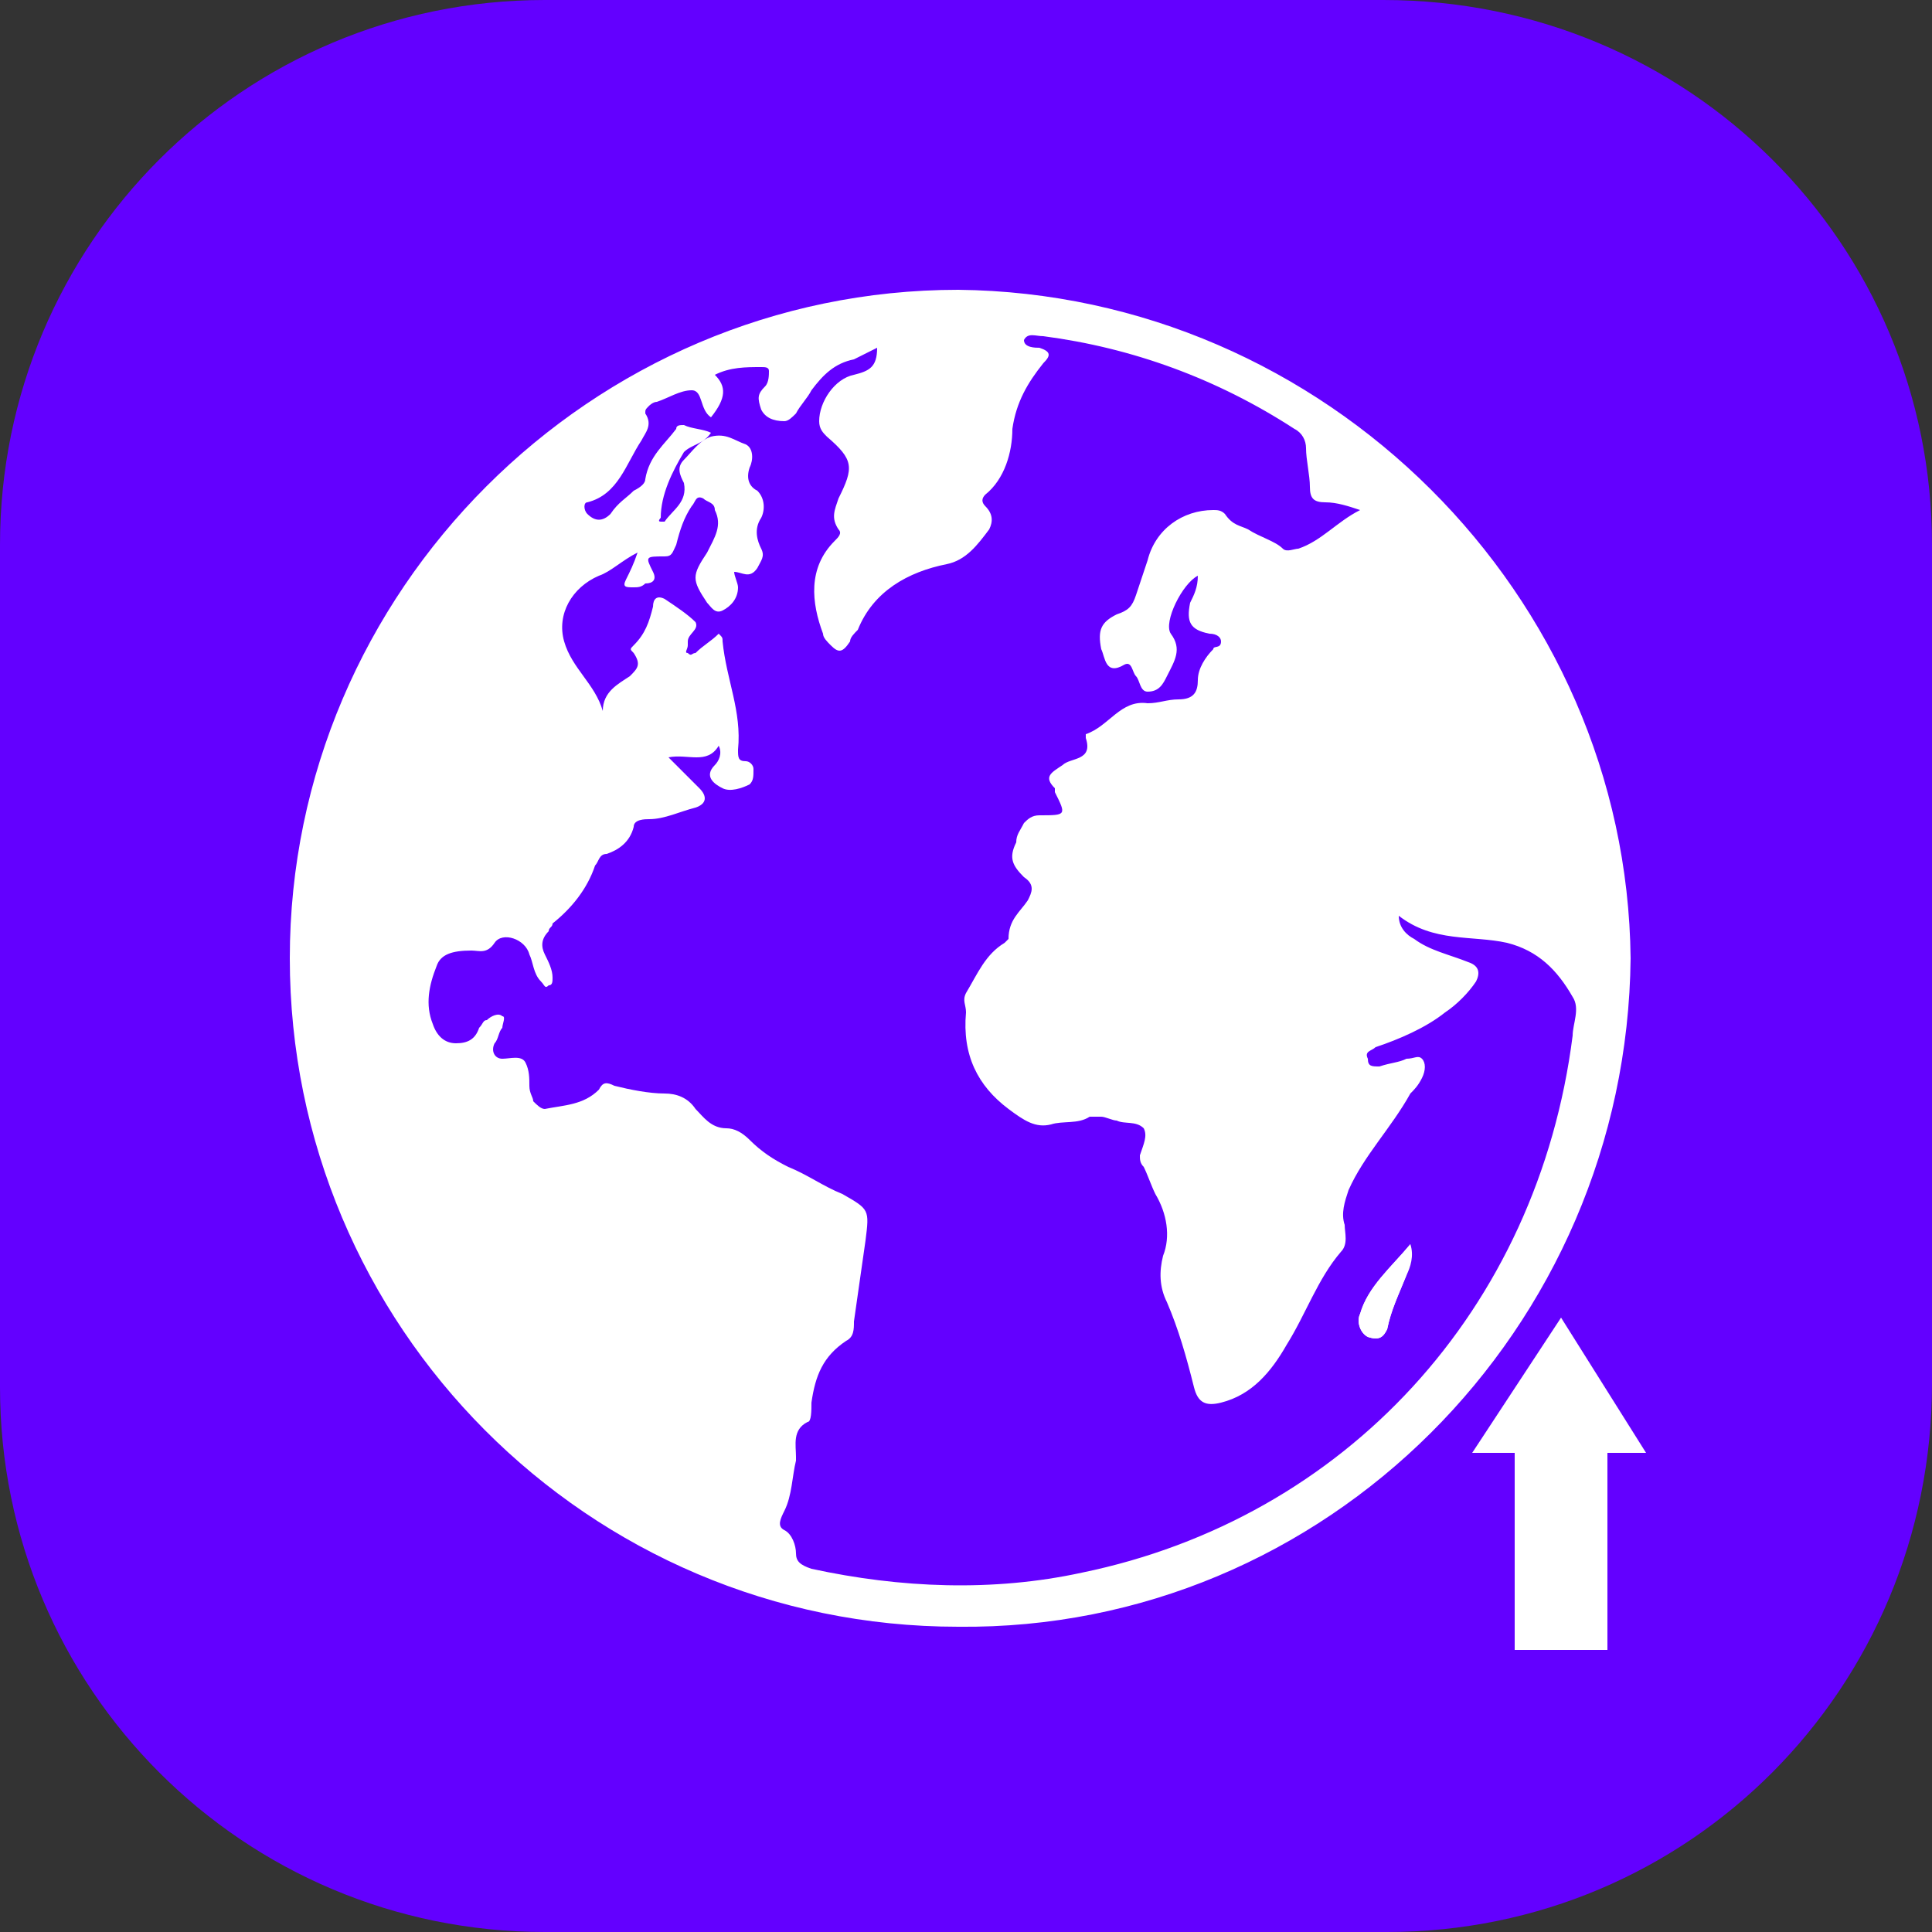
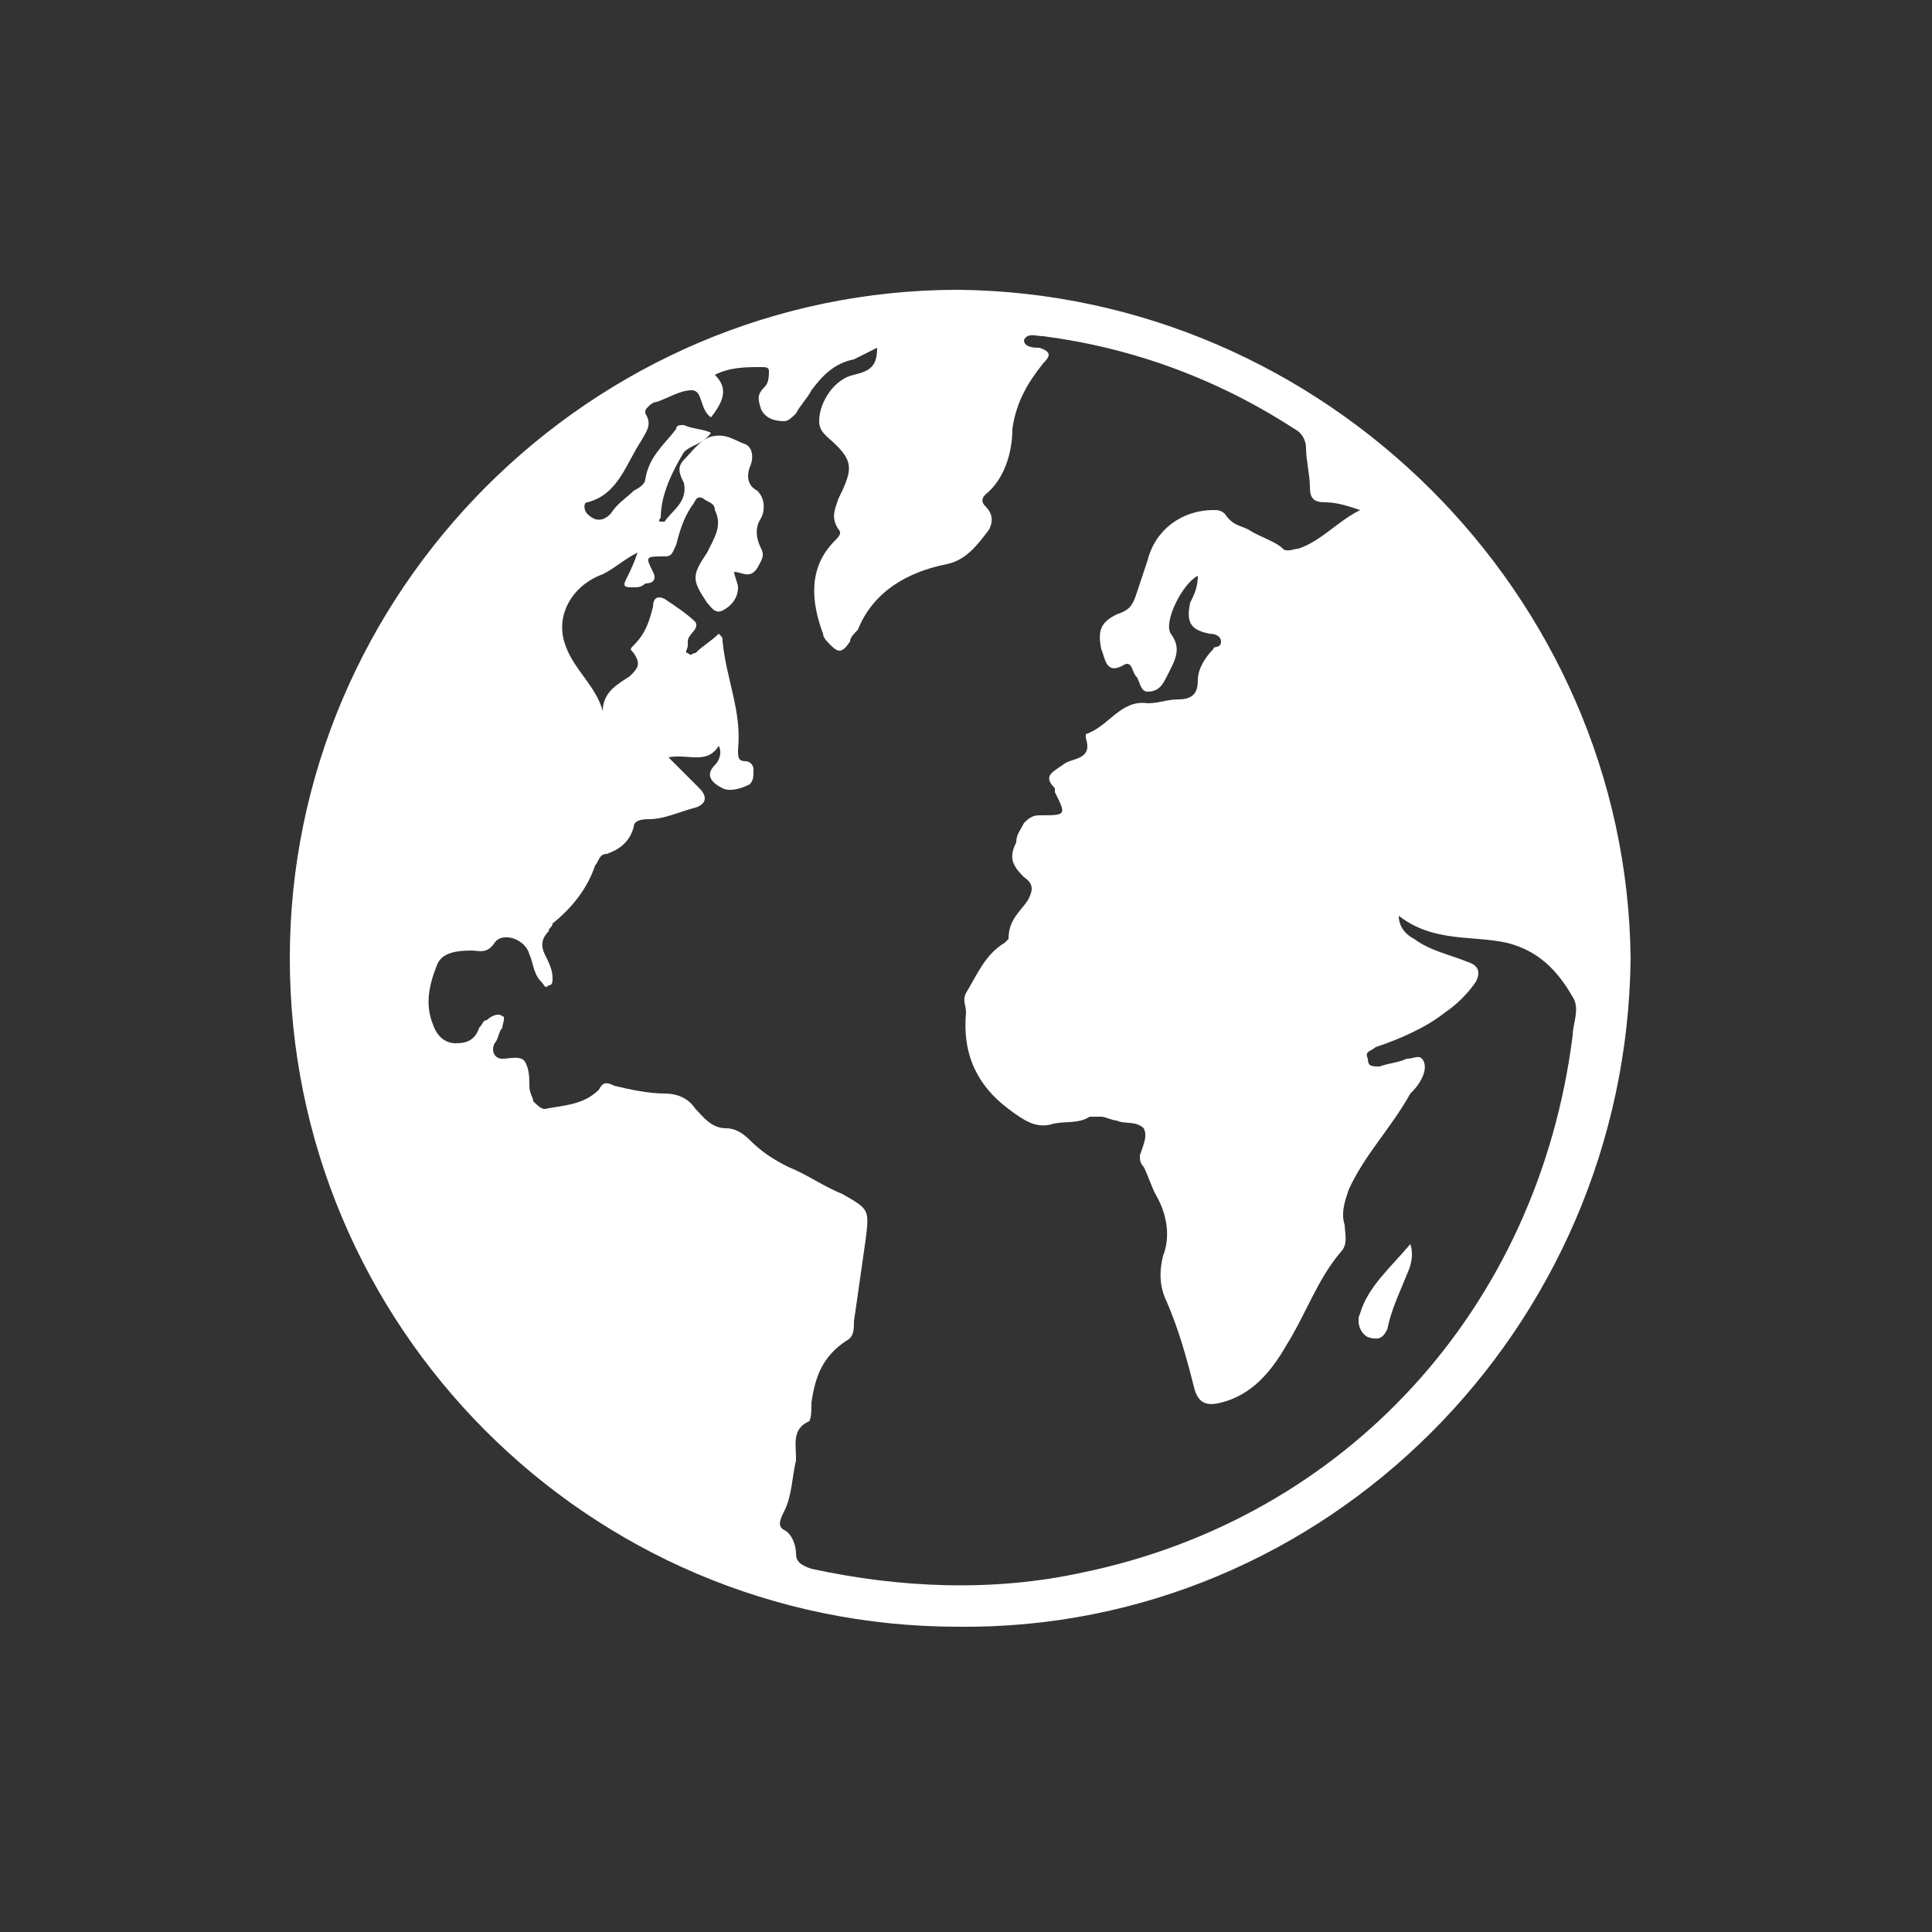
<svg xmlns="http://www.w3.org/2000/svg" version="1.1" id="Layer_1" x="0px" y="0px" viewBox="0 0 50 50" style="enable-background:new 0 0 50 50;" xml:space="preserve">
  <rect x="0" y="0" width="50" height="50" fill="#333333" stroke="none" />
  <style type="text/css">
	.st0{fill:#6300FF;}
	.st1{fill:#FFFFFF;}
</style>
  <g>
    <g id="tally_Partner_9_">
      <g>
-         <path class="st0" d="M35.9,50H14.1C6.3,50,0,43.7,0,35.9V14.1C0,6.3,6.3,0,14.1,0h21.7C43.7,0,50,6.3,50,14.1v21.7     C50,43.7,43.7,50,35.9,50z" />
-       </g>
+         </g>
    </g>
    <g>
      <path class="st1" d="M36.5,32.2c0.1,0.3,0,0.6-0.1,0.8c-0.2,0.5-0.4,0.9-0.5,1.4c-0.1,0.2-0.2,0.3-0.5,0.2    c-0.2-0.1-0.3-0.4-0.2-0.6C35.4,33.3,36,32.8,36.5,32.2z" />
      <path class="st1" d="M24.8,7.5c-9.5,0-17.3,7.8-17.3,17.3c0,9.5,7.7,17.3,17.3,17.3c9.5,0.1,17.3-7.7,17.4-17.3    C42.1,15.4,34.3,7.6,24.8,7.5z M28,40.7c-2.3,0.5-4.7,0.4-7-0.1c-0.3-0.1-0.4-0.2-0.4-0.4c0-0.2-0.1-0.5-0.3-0.6    c-0.2-0.1-0.1-0.3,0-0.5c0.2-0.4,0.2-0.9,0.3-1.3c0,0,0-0.1,0-0.1c0-0.3-0.1-0.7,0.3-0.9c0.1,0,0.1-0.3,0.1-0.5    c0.1-0.7,0.3-1.2,0.9-1.6c0.2-0.1,0.2-0.3,0.2-0.5c0.1-0.7,0.2-1.4,0.3-2.1c0.1-0.8,0.1-0.8-0.6-1.2c-0.5-0.2-0.9-0.5-1.4-0.7    c-0.4-0.2-0.7-0.4-1-0.7c-0.2-0.2-0.4-0.3-0.6-0.3c-0.4,0-0.6-0.3-0.8-0.5c-0.2-0.3-0.5-0.4-0.8-0.4c-0.4,0-0.9-0.1-1.3-0.2    c-0.2-0.1-0.3-0.1-0.4,0.1c-0.4,0.4-0.9,0.4-1.4,0.5c-0.1,0-0.2-0.1-0.3-0.2c0-0.1-0.1-0.2-0.1-0.4c0-0.2,0-0.4-0.1-0.6    c-0.1-0.2-0.4-0.1-0.6-0.1c-0.2,0-0.3-0.2-0.2-0.4c0.1-0.1,0.1-0.3,0.2-0.4c0-0.1,0.1-0.3,0-0.3c-0.1-0.1-0.3,0-0.4,0.1    c-0.1,0-0.1,0.1-0.2,0.2c-0.1,0.3-0.3,0.4-0.6,0.4c-0.3,0-0.5-0.2-0.6-0.5c-0.2-0.5-0.1-1,0.1-1.5c0.1-0.3,0.4-0.4,0.9-0.4    c0.2,0,0.4,0.1,0.6-0.2c0.2-0.3,0.8-0.1,0.9,0.3c0.1,0.2,0.1,0.5,0.3,0.7c0.1,0.1,0.1,0.2,0.2,0.1c0.1,0,0.1-0.1,0.1-0.2    c0-0.2-0.1-0.4-0.2-0.6c-0.1-0.2-0.1-0.4,0.1-0.6c0-0.1,0.1-0.1,0.1-0.2c0.5-0.4,0.9-0.9,1.1-1.5c0.1-0.1,0.1-0.3,0.3-0.3    c0.3-0.1,0.6-0.3,0.7-0.7c0-0.2,0.3-0.2,0.4-0.2c0.4,0,0.8-0.2,1.2-0.3c0.3-0.1,0.3-0.3,0.1-0.5c-0.1-0.1-0.2-0.2-0.4-0.4    c-0.1-0.1-0.2-0.2-0.4-0.4c0.5-0.1,1,0.2,1.3-0.3c0.1,0.2,0,0.4-0.1,0.5c-0.3,0.3,0,0.5,0.2,0.6c0.2,0.1,0.5,0,0.7-0.1    c0.1-0.1,0.1-0.2,0.1-0.4c0-0.1-0.1-0.2-0.2-0.2c-0.2,0-0.2-0.1-0.2-0.3c0.1-1-0.3-1.8-0.4-2.8c0-0.1,0-0.1-0.1-0.2    c-0.2,0.2-0.4,0.3-0.6,0.5c-0.1,0-0.1,0.1-0.2,0c-0.1,0,0-0.1,0-0.2c0,0,0,0,0-0.1c0-0.2,0.3-0.3,0.2-0.5    c-0.2-0.2-0.5-0.4-0.8-0.6c-0.2-0.1-0.3,0-0.3,0.2c-0.1,0.4-0.2,0.7-0.5,1c-0.1,0.1-0.1,0.1,0,0.2c0.2,0.3,0.1,0.4-0.1,0.6    c-0.3,0.2-0.7,0.4-0.7,0.9c-0.2-0.7-0.8-1.1-1-1.8c-0.2-0.7,0.2-1.4,0.9-1.7c0.3-0.1,0.6-0.4,1-0.6c-0.1,0.3-0.2,0.5-0.3,0.7    c-0.1,0.2,0,0.2,0.2,0.2c0.1,0,0.2,0,0.3-0.1c0.2,0,0.3-0.1,0.2-0.3c-0.2-0.4-0.2-0.4,0.3-0.4c0.2,0,0.2-0.1,0.3-0.3    c0.1-0.4,0.2-0.7,0.4-1c0.1-0.1,0.1-0.3,0.3-0.2c0.1,0.1,0.3,0.1,0.3,0.3c0.2,0.4,0,0.7-0.2,1.1c-0.4,0.6-0.4,0.7,0,1.3    c0.1,0.1,0.2,0.3,0.4,0.2c0.2-0.1,0.4-0.3,0.4-0.6c0-0.1-0.1-0.3-0.1-0.4c0.2,0,0.4,0.2,0.6-0.1c0.1-0.2,0.2-0.3,0.1-0.5    c-0.1-0.2-0.2-0.5,0-0.8c0.1-0.2,0.1-0.5-0.1-0.7c-0.2-0.1-0.3-0.3-0.2-0.6c0.1-0.2,0.1-0.5-0.1-0.6c-0.3-0.1-0.5-0.3-0.9-0.2    c-0.3,0.1-0.5,0.4-0.7,0.6c-0.2,0.2-0.1,0.4,0,0.6c0.1,0.5-0.3,0.7-0.5,1c0,0-0.1,0-0.1,0c-0.1,0,0-0.1,0-0.1    c0-0.6,0.3-1.2,0.6-1.7c0.2-0.2,0.5-0.2,0.7-0.5c-0.2-0.1-0.5-0.1-0.7-0.2c-0.1,0-0.2,0-0.2,0.1c-0.3,0.4-0.7,0.7-0.8,1.3    c0,0.1-0.1,0.2-0.3,0.3c-0.2,0.2-0.4,0.3-0.6,0.6c-0.2,0.2-0.4,0.2-0.6,0c-0.1-0.1-0.1-0.3,0-0.3c0.8-0.2,1-1,1.4-1.6    c0.1-0.2,0.3-0.4,0.1-0.7c0-0.1,0-0.1,0.1-0.2c0,0,0.1-0.1,0.2-0.1c0.3-0.1,0.6-0.3,0.9-0.3c0.3,0,0.2,0.5,0.5,0.7    c0.4-0.5,0.4-0.8,0.1-1.1c0.4-0.2,0.8-0.2,1.2-0.2c0.1,0,0.2,0,0.2,0.1c0,0.1,0,0.3-0.1,0.4c-0.2,0.2-0.2,0.3-0.1,0.6    c0.1,0.2,0.3,0.3,0.6,0.3c0.1,0,0.2-0.1,0.3-0.2c0.1-0.2,0.3-0.4,0.4-0.6c0.3-0.4,0.6-0.7,1.1-0.8c0.2-0.1,0.4-0.2,0.6-0.3    c0,0.5-0.2,0.6-0.6,0.7c-0.5,0.1-0.9,0.7-0.9,1.2c0,0.2,0.1,0.3,0.2,0.4c0.7,0.6,0.7,0.8,0.3,1.6c-0.1,0.3-0.2,0.5,0,0.8    c0.1,0.1,0,0.2-0.1,0.3c-0.7,0.7-0.6,1.6-0.3,2.4c0,0.1,0.1,0.2,0.2,0.3c0.2,0.2,0.3,0.2,0.5-0.1c0-0.1,0.1-0.2,0.2-0.3    c0.4-1,1.3-1.5,2.3-1.7c0.5-0.1,0.8-0.5,1.1-0.9c0.1-0.2,0.1-0.4-0.1-0.6c-0.1-0.1-0.1-0.2,0-0.3c0.5-0.4,0.7-1.1,0.7-1.7    c0.1-0.7,0.4-1.2,0.8-1.7c0.2-0.2,0.2-0.3-0.1-0.4c-0.1,0-0.4,0-0.4-0.2c0.1-0.2,0.3-0.1,0.5-0.1c2.3,0.3,4.5,1.1,6.5,2.4    c0.2,0.1,0.3,0.3,0.3,0.5c0,0.3,0.1,0.7,0.1,1c0,0.3,0.1,0.4,0.4,0.4c0.3,0,0.6,0.1,0.9,0.2c-0.6,0.3-1,0.8-1.6,1    c-0.1,0-0.3,0.1-0.4,0c-0.2-0.2-0.6-0.3-0.9-0.5c-0.2-0.1-0.4-0.1-0.6-0.4c-0.1-0.1-0.2-0.1-0.3-0.1c-0.8,0-1.5,0.5-1.7,1.3    c-0.1,0.3-0.2,0.6-0.3,0.9c-0.1,0.3-0.2,0.4-0.5,0.5c-0.4,0.2-0.5,0.4-0.4,0.9c0.1,0.2,0.1,0.7,0.6,0.4c0.2-0.1,0.2,0.2,0.3,0.3    c0.1,0.1,0.1,0.4,0.3,0.4c0.3,0,0.4-0.2,0.5-0.4c0.2-0.4,0.4-0.7,0.1-1.1c-0.2-0.3,0.3-1.3,0.7-1.5c0,0.3-0.1,0.5-0.2,0.7    c-0.1,0.5,0,0.7,0.5,0.8c0.2,0,0.3,0.1,0.3,0.2c0,0.2-0.2,0.1-0.2,0.2c-0.2,0.2-0.4,0.5-0.4,0.8c0,0.3-0.1,0.5-0.5,0.5    c-0.3,0-0.5,0.1-0.8,0.1c-0.7-0.1-1,0.6-1.6,0.8c0,0,0,0,0,0.1c0.2,0.6-0.4,0.5-0.6,0.7c-0.3,0.2-0.5,0.3-0.2,0.6c0,0,0,0,0,0.1    c0.3,0.6,0.3,0.6-0.4,0.6c-0.2,0-0.3,0.1-0.4,0.2c-0.1,0.2-0.2,0.3-0.2,0.5c-0.2,0.4-0.1,0.6,0.2,0.9c0.3,0.2,0.2,0.4,0.1,0.6    c-0.2,0.3-0.5,0.5-0.5,1c0,0-0.1,0.1-0.1,0.1c-0.5,0.3-0.7,0.8-1,1.3c-0.1,0.2,0,0.3,0,0.5c-0.1,1.1,0.3,1.9,1.1,2.5    c0.4,0.3,0.7,0.5,1.1,0.4c0.3-0.1,0.7,0,1-0.2c0.1,0,0.2,0,0.3,0c0.1,0,0.3,0.1,0.4,0.1c0.2,0.1,0.5,0,0.7,0.2    c0.1,0.2,0,0.4-0.1,0.7c0,0.1,0,0.2,0.1,0.3c0.1,0.2,0.2,0.5,0.3,0.7c0.3,0.5,0.4,1.1,0.2,1.6c-0.1,0.4-0.1,0.8,0.1,1.2    c0.3,0.7,0.5,1.4,0.7,2.2c0.1,0.4,0.3,0.5,0.7,0.4c0.8-0.2,1.3-0.8,1.7-1.5c0.5-0.8,0.8-1.7,1.4-2.4c0.2-0.2,0.1-0.5,0.1-0.7    c-0.1-0.3,0-0.6,0.1-0.9c0.4-0.9,1.1-1.6,1.6-2.5c0.1-0.1,0.2-0.2,0.3-0.4c0.1-0.2,0.1-0.4,0-0.5c-0.1-0.1-0.2,0-0.4,0    c-0.2,0.1-0.4,0.1-0.7,0.2c-0.2,0-0.3,0-0.3-0.2c-0.1-0.2,0.1-0.2,0.2-0.3c0.6-0.2,1.3-0.5,1.8-0.9c0.3-0.2,0.6-0.5,0.8-0.8    c0.1-0.2,0.1-0.4-0.2-0.5c-0.5-0.2-1-0.3-1.4-0.6c-0.2-0.1-0.4-0.3-0.4-0.6c0.9,0.7,1.9,0.5,2.8,0.7c0.8,0.2,1.3,0.7,1.7,1.4    c0.2,0.3,0,0.7,0,1C39.8,33.9,34.8,39.3,28,40.7z" />
      <path class="st1" d="M8.7,24.6c0,0.1-0.1,0.1-0.1,0.2c-0.1-0.1-0.1-0.2,0-0.3C8.6,24.5,8.6,24.6,8.7,24.6z" />
      <path class="st1" d="M8.7,25.7c0,0.1-0.1,0.1-0.1,0.2c-0.1-0.1-0.1-0.2,0-0.3C8.6,25.6,8.7,25.7,8.7,25.7z" />
      <path class="st1" d="M36.4,33c-0.2,0.5-0.4,0.9-0.5,1.4c-0.1,0.2-0.2,0.3-0.5,0.2c-0.2-0.1-0.3-0.4-0.2-0.6    c0.2-0.7,0.8-1.2,1.3-1.8C36.5,32.5,36.5,32.7,36.4,33z" />
    </g>
-     <polygon class="st1" points="42.6,37.6 41.6,37.6 41.6,42.7 39.2,42.7 39.2,37.6 38.1,37.6 40.4,34.1  " />
  </g>
</svg>